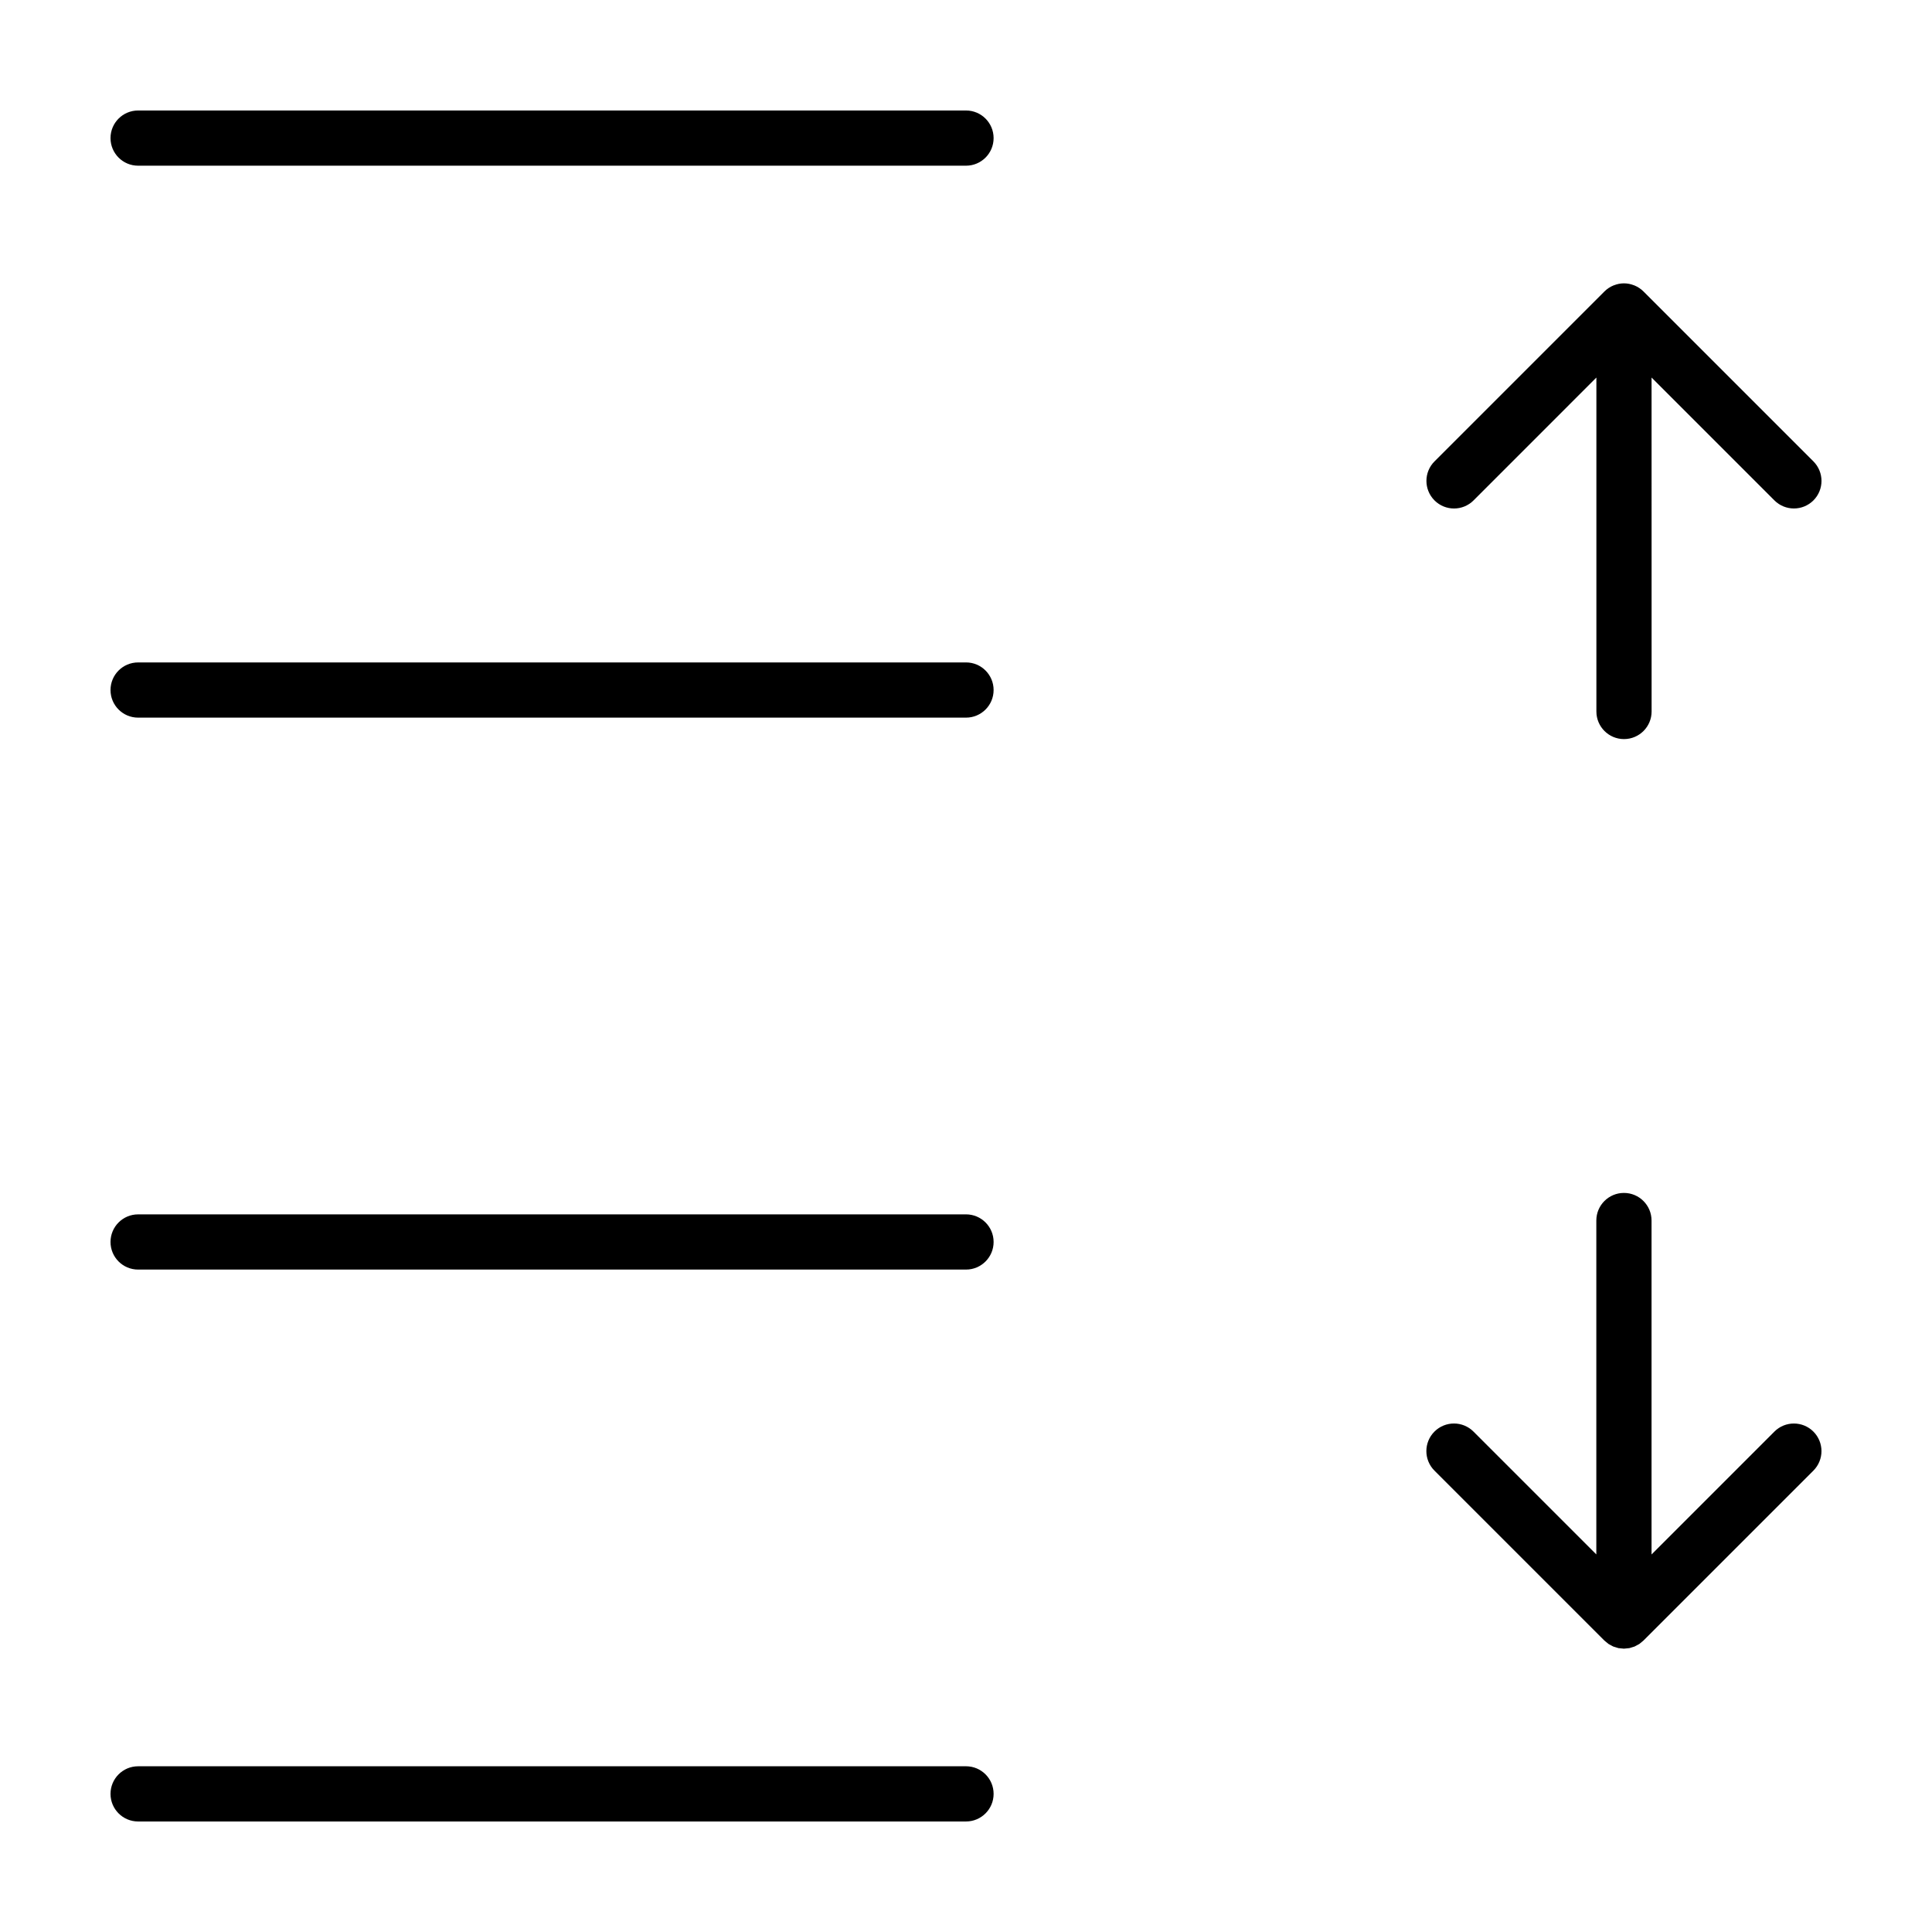
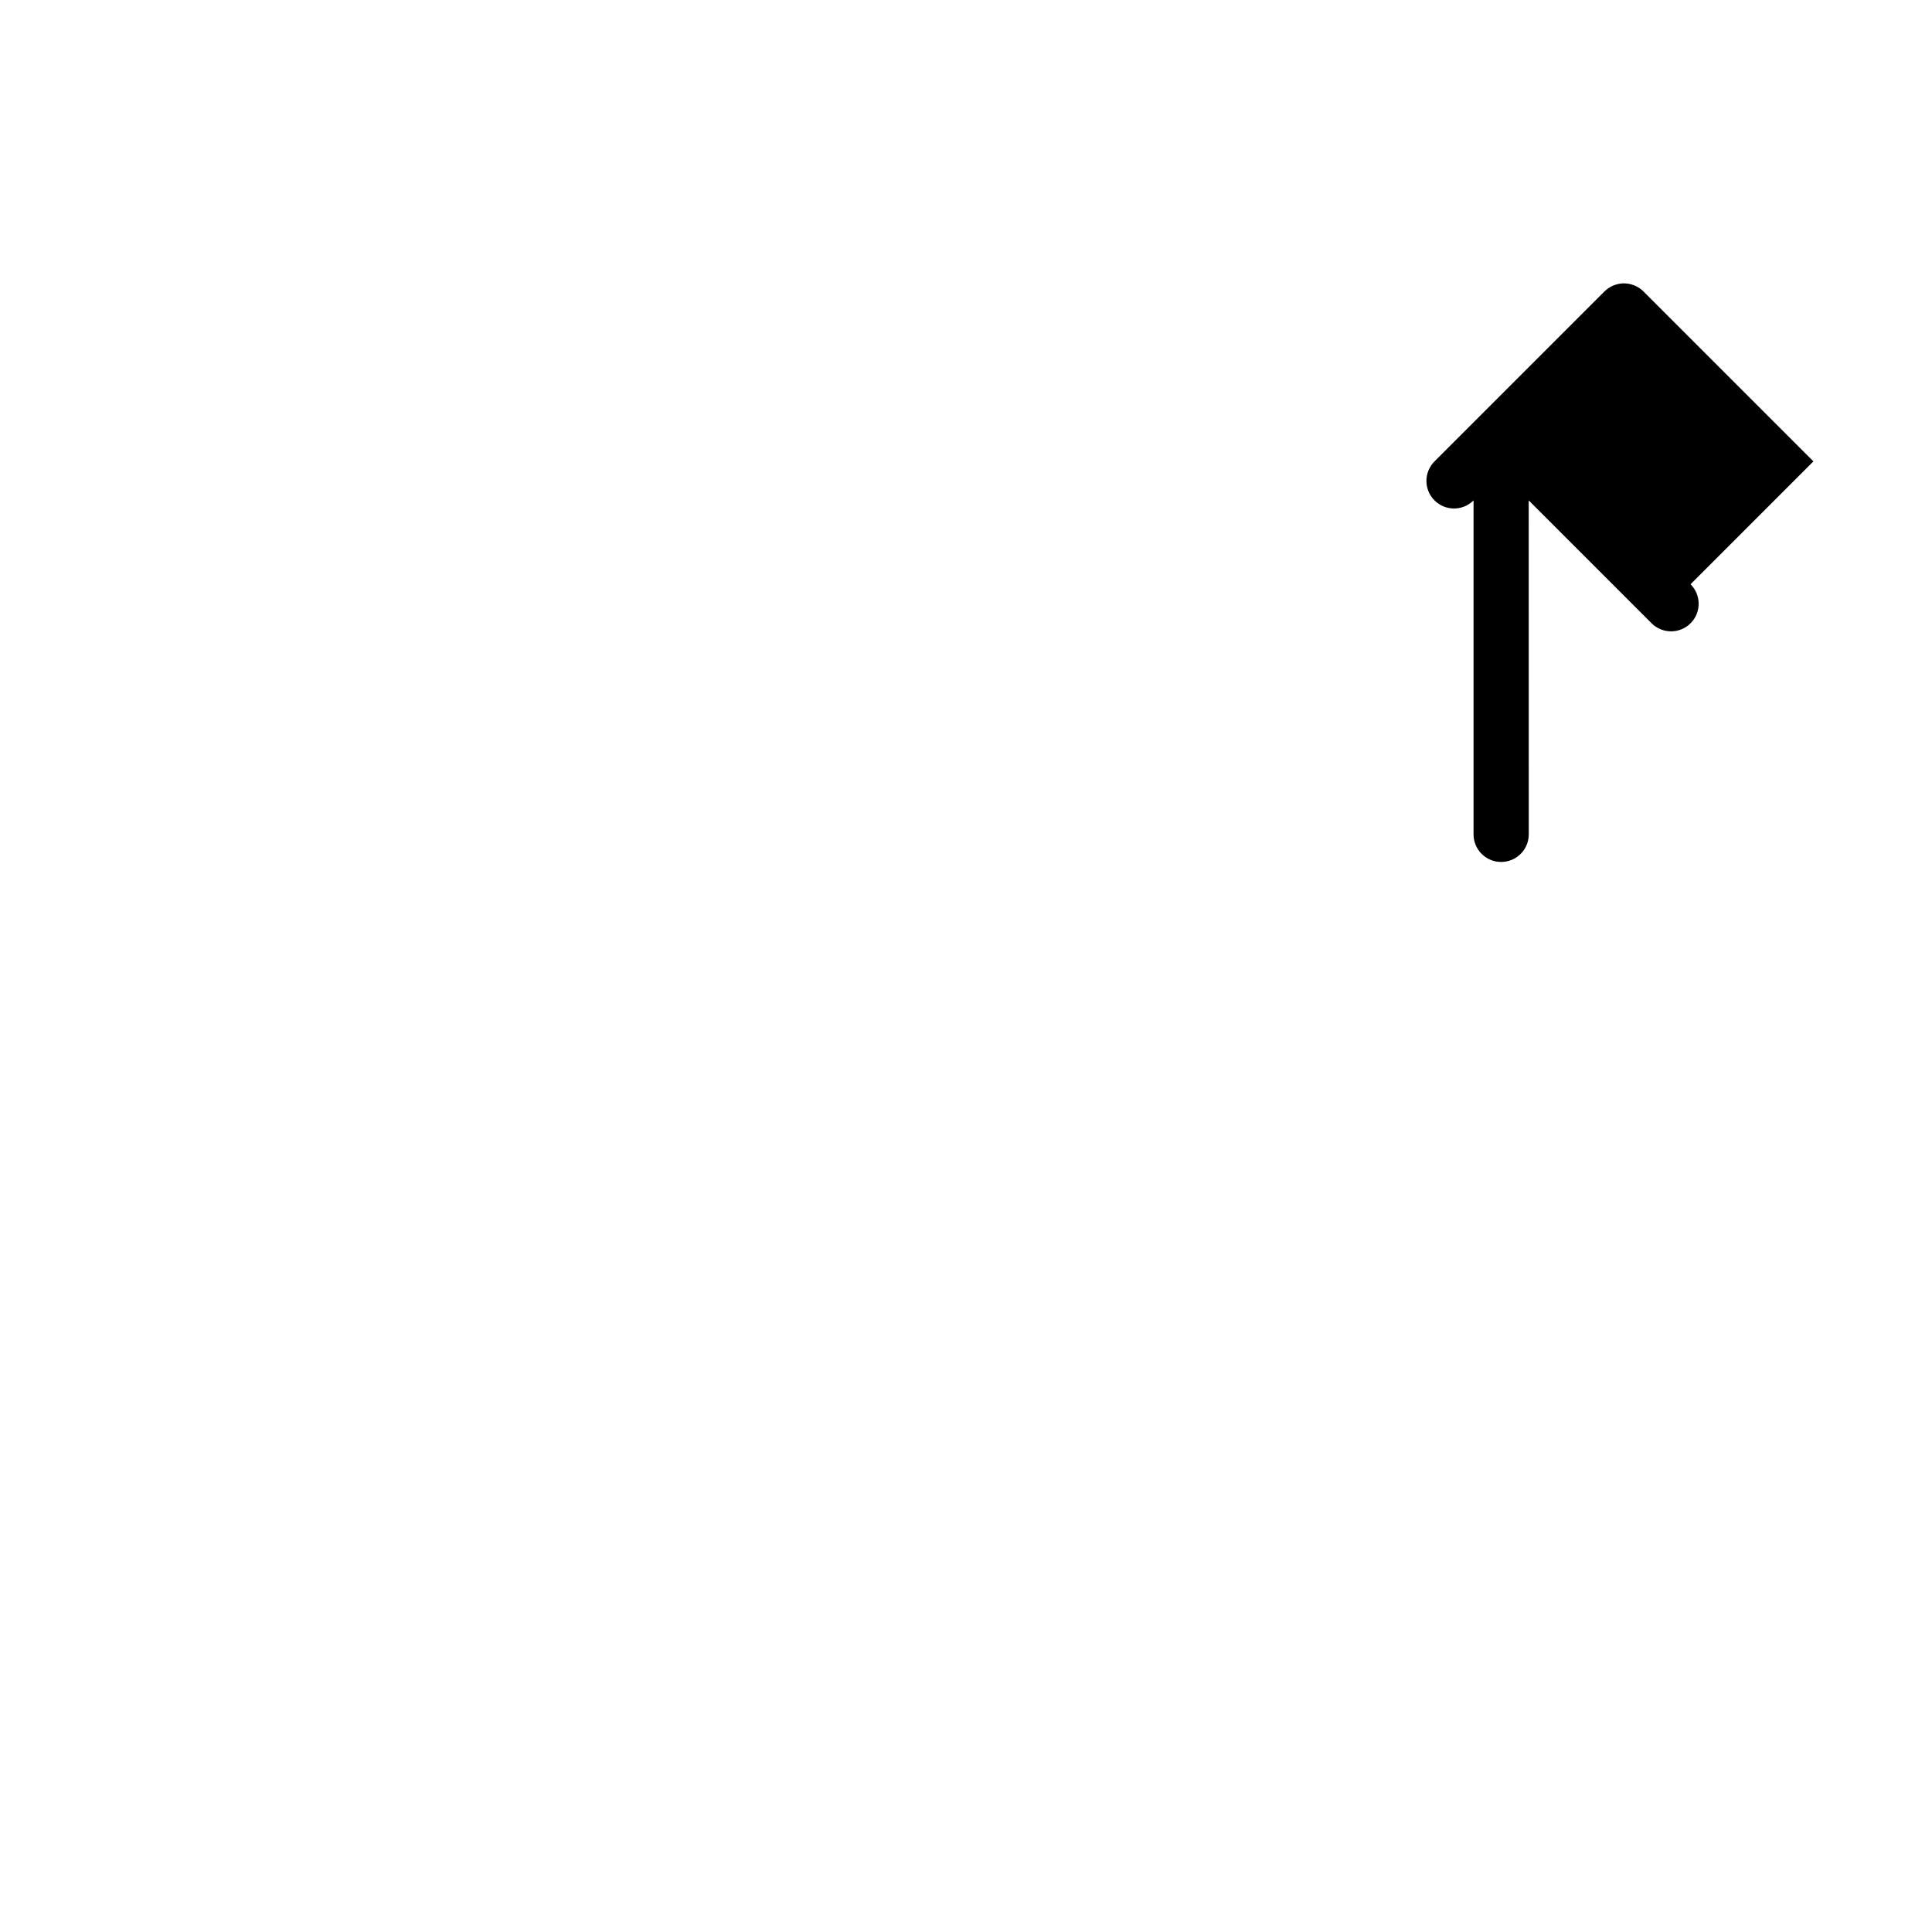
<svg xmlns="http://www.w3.org/2000/svg" fill="#000000" width="800px" height="800px" version="1.1" viewBox="144 144 512 512">
  <g>
-     <path d="m180.6 187.91h219.4c4.039 0 7.316-3.273 7.316-7.316-0.004-4.039-3.277-7.312-7.316-7.312h-219.4c-4.039 0-7.312 3.273-7.312 7.312 0 4.043 3.273 7.316 7.312 7.316z" />
-     <path d="m180.6 334.18h219.4c4.039 0 7.316-3.273 7.316-7.316 0-4.039-3.273-7.316-7.316-7.316l-219.4 0.004c-4.039 0-7.312 3.273-7.312 7.316 0 4.039 3.273 7.312 7.312 7.312z" />
-     <path d="m180.6 480.45h219.4c4.039 0 7.316-3.273 7.316-7.316 0-4.039-3.273-7.316-7.316-7.316l-219.4 0.004c-4.039 0-7.312 3.273-7.312 7.316 0 4.039 3.273 7.312 7.312 7.312z" />
-     <path d="m180.6 626.71h219.4c4.039 0 7.316-3.273 7.316-7.316 0-4.039-3.273-7.316-7.316-7.316l-219.4 0.004c-4.039 0-7.312 3.273-7.312 7.316 0 4.039 3.273 7.312 7.312 7.312z" />
-     <path d="m614.23 523.39-32.555 32.555v-88.492c0-4.039-3.273-7.316-7.316-7.316-4.039 0-7.316 3.273-7.316 7.316v88.488l-32.555-32.555c-2.856-2.856-7.488-2.856-10.344 0-2.856 2.856-2.856 7.488 0 10.344l45.039 45.039 1.098 0.902 0.684 0.371 0.562 0.301 0.832 0.258 0.539 0.168 1.066 0.105 0.387 0.039 0.387-0.039 1.066-0.105 0.551-0.168 0.828-0.258 0.562-0.301 0.684-0.367 1.098-0.906 45.039-45.039c2.856-2.856 2.856-7.488 0-10.344-2.852-2.852-7.484-2.852-10.336 0.004z" />
-     <path d="m624.57 266.27-45.039-45.039c-0.676-0.676-1.492-1.215-2.387-1.586l-0.121-0.039c-0.82-0.324-1.715-0.516-2.644-0.516h-0.023c-0.938 0-1.824 0.191-2.644 0.516l-0.125 0.039c-0.898 0.367-1.707 0.91-2.387 1.586l-45.039 45.039c-2.856 2.856-2.856 7.488 0 10.344 2.856 2.856 7.488 2.856 10.344 0l32.555-32.562v88.496c0 4.039 3.273 7.316 7.316 7.316 4.039 0 7.316-3.273 7.316-7.316l-0.012-88.496 32.555 32.555c2.856 2.856 7.488 2.856 10.344 0 2.848-2.852 2.848-7.481-0.008-10.336z" />
+     <path d="m624.57 266.27-45.039-45.039c-0.676-0.676-1.492-1.215-2.387-1.586l-0.121-0.039c-0.82-0.324-1.715-0.516-2.644-0.516h-0.023c-0.938 0-1.824 0.191-2.644 0.516l-0.125 0.039c-0.898 0.367-1.707 0.91-2.387 1.586l-45.039 45.039c-2.856 2.856-2.856 7.488 0 10.344 2.856 2.856 7.488 2.856 10.344 0v88.496c0 4.039 3.273 7.316 7.316 7.316 4.039 0 7.316-3.273 7.316-7.316l-0.012-88.496 32.555 32.555c2.856 2.856 7.488 2.856 10.344 0 2.848-2.852 2.848-7.481-0.008-10.336z" />
  </g>
</svg>